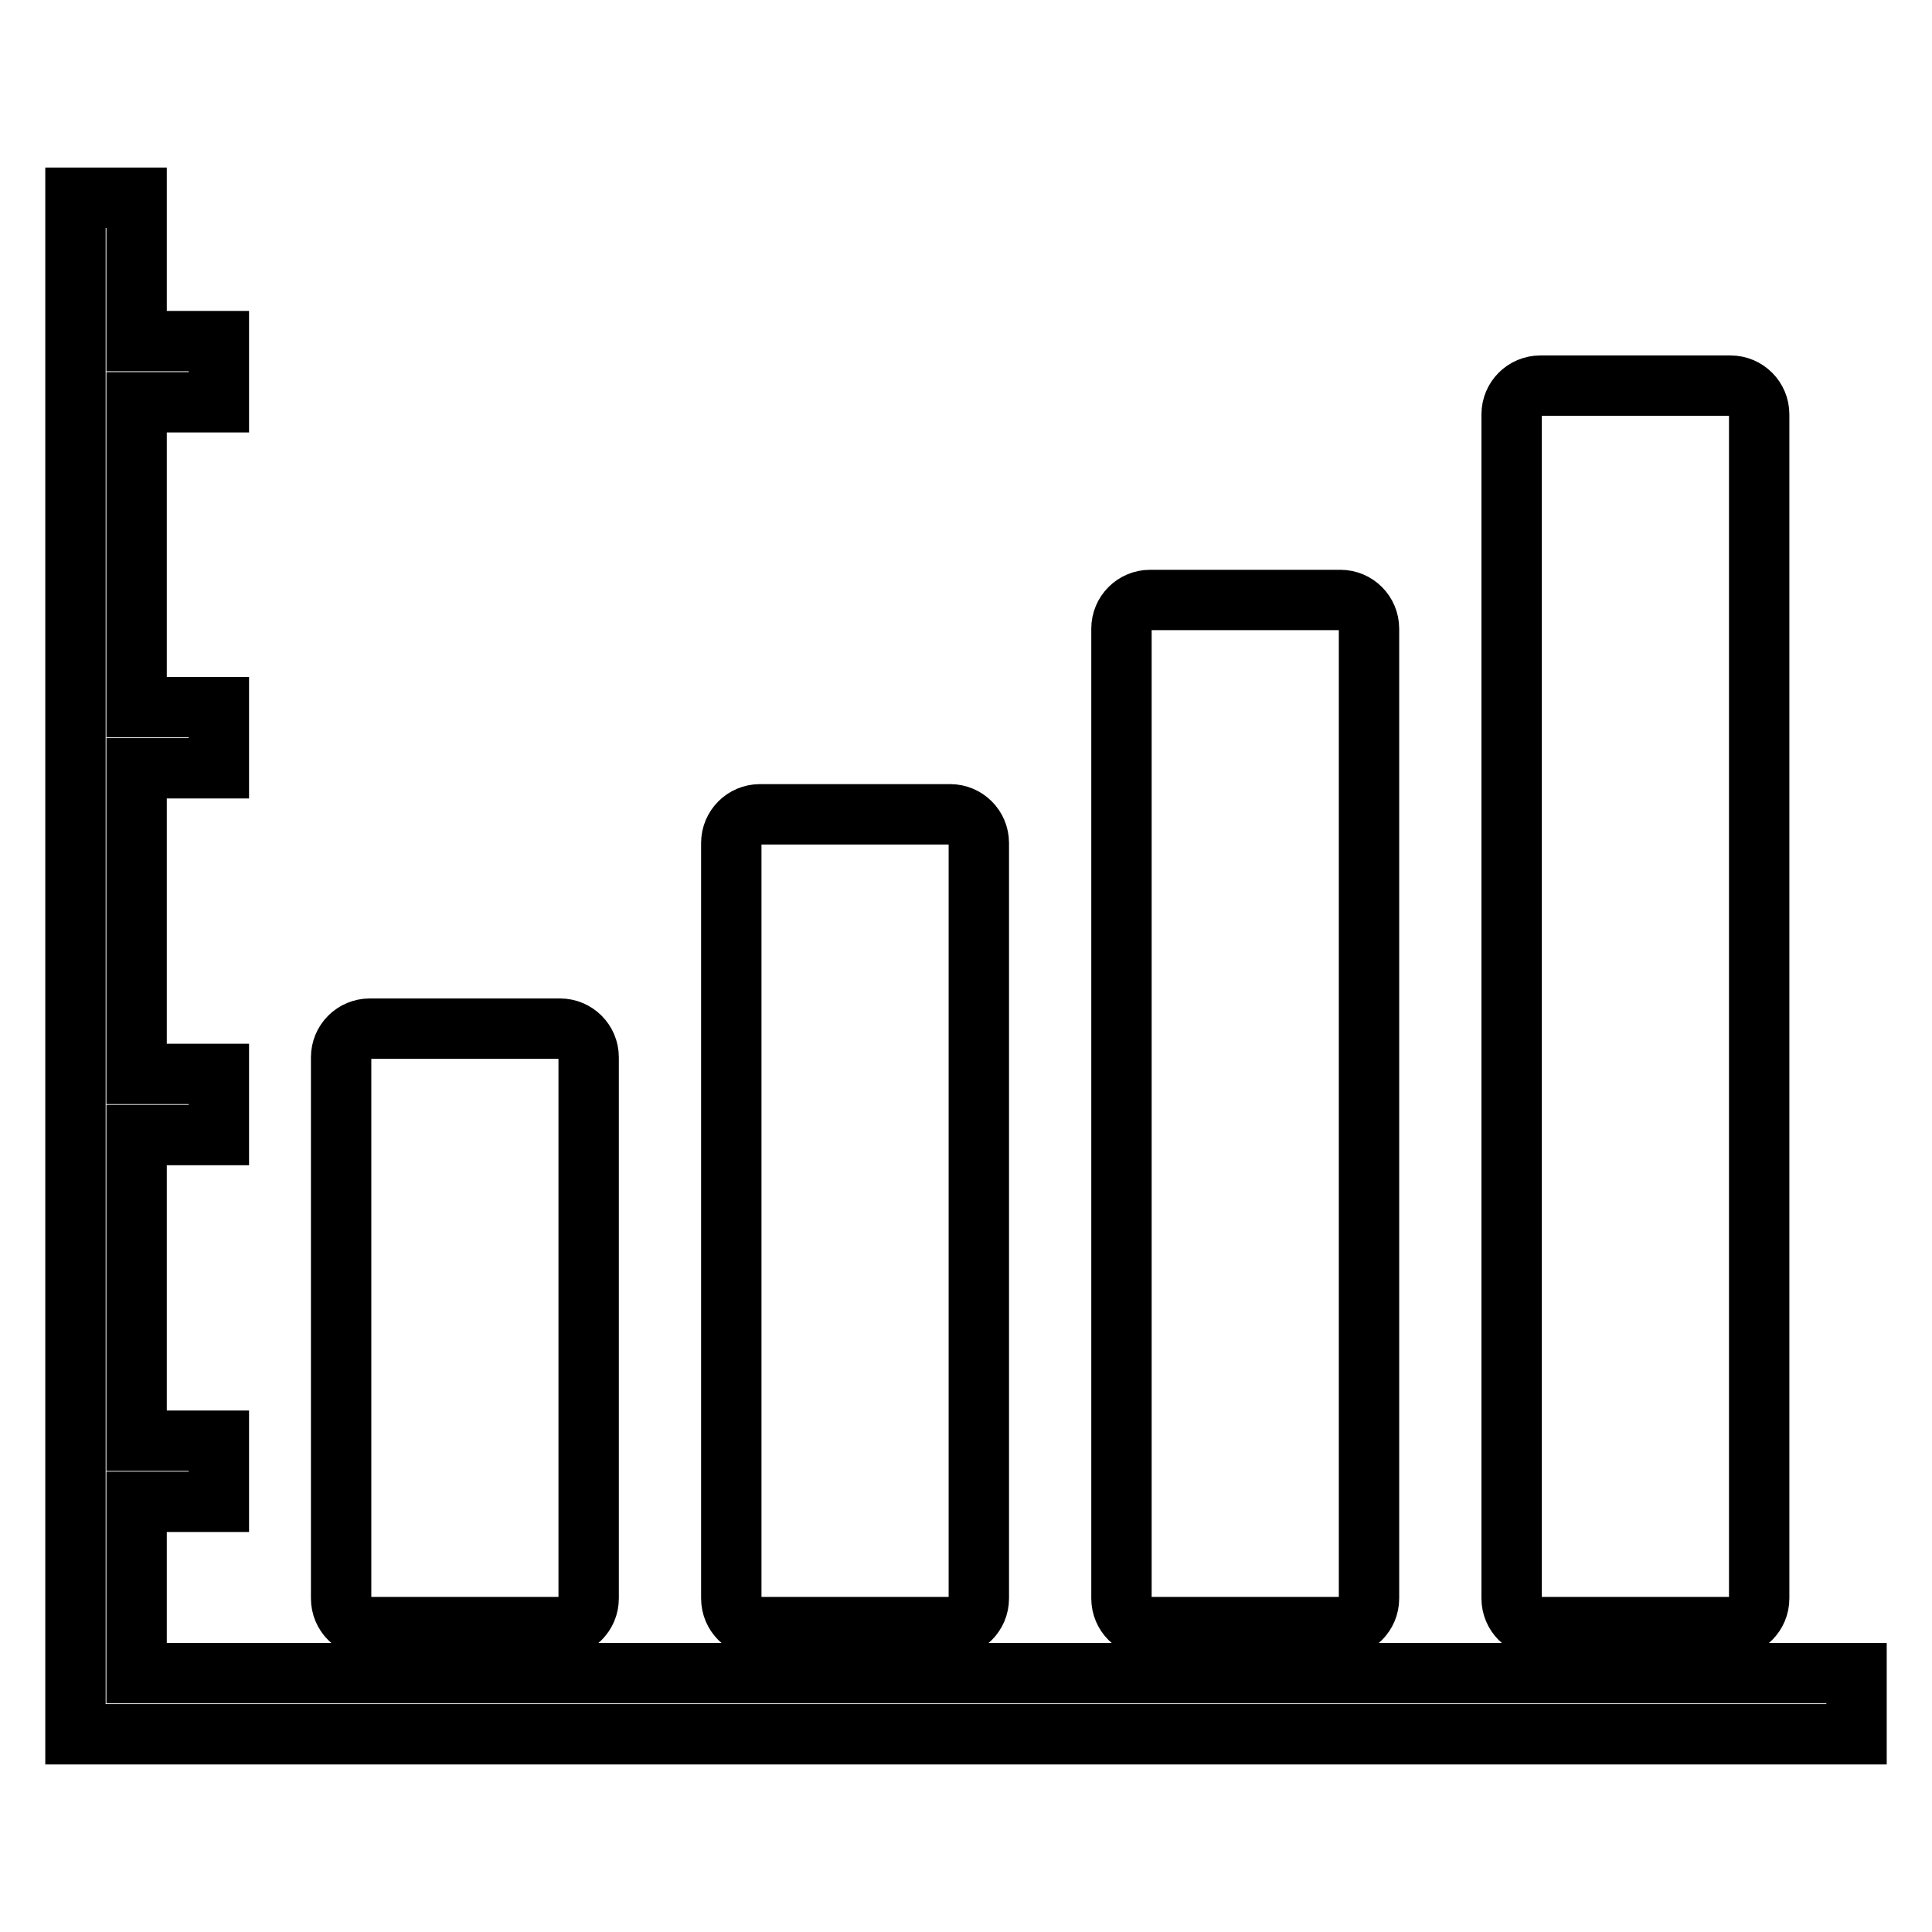
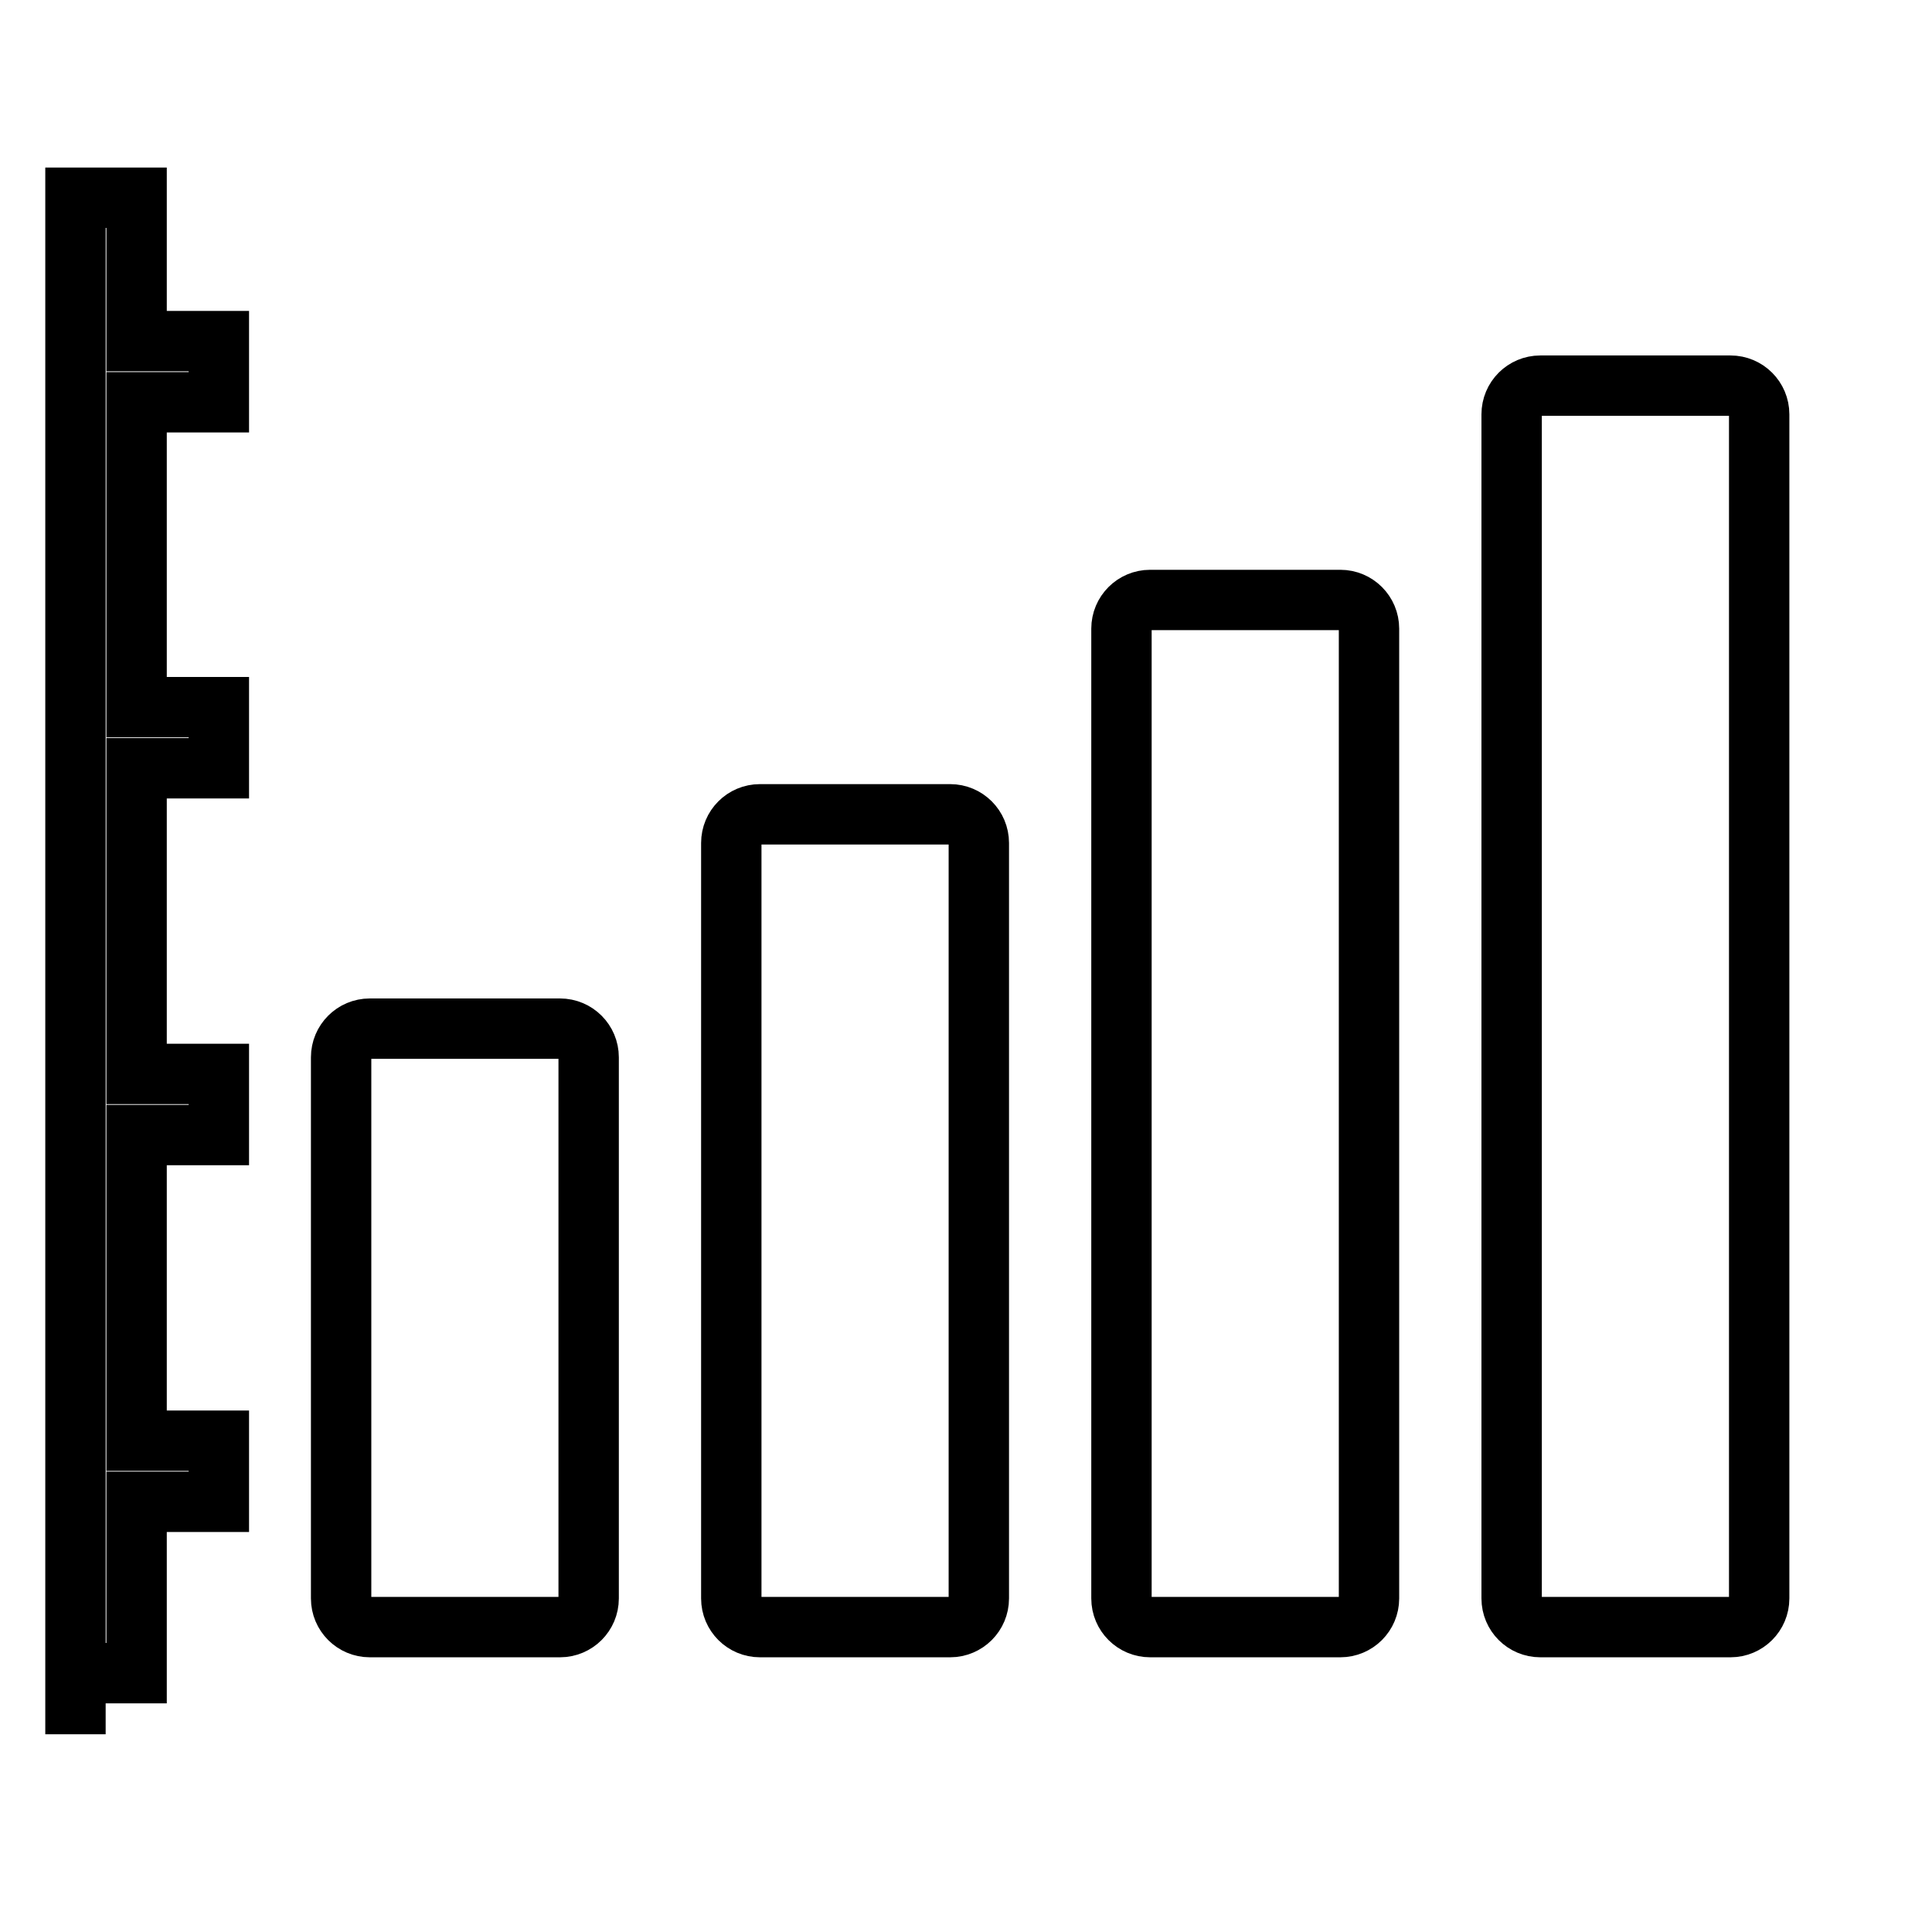
<svg xmlns="http://www.w3.org/2000/svg" version="1.1" x="0px" y="0px" viewBox="0 0 256 256" enable-background="new 0 0 256 256" xml:space="preserve">
  <g>
-     <path stroke-width="8" fill-opacity="0" stroke="#000000" d="M18.1,221.7V199H29v-8.1H18.1v-40.5H29v-8.1H18.1v-40.5H29v-8.1H18.1V53.3H29v-8.1H18.1v-19H10v203.6h236 v-8.1H18.1z M49,215.6h25.2c2.1,0,3.8-1.7,3.8-3.8v-71.7c0-2.1-1.7-3.8-3.8-3.8l-25.2,0c-2.1,0-3.8,1.7-3.8,3.8v71.7 C45.2,213.9,46.9,215.6,49,215.6z M100.7,215.6h25.2c2.1,0,3.8-1.7,3.8-3.8V111.7c0-2.1-1.7-3.8-3.8-3.8h-25.2 c-2.1,0-3.8,1.7-3.8,3.8v100.1C96.9,213.9,98.6,215.6,100.7,215.6z M152.4,215.6h25.2c2.1,0,3.8-1.7,3.8-3.8V83.3 c0-2.1-1.7-3.8-3.8-3.8h-25.2c-2.1,0-3.8,1.7-3.8,3.8v128.5C148.6,213.9,150.3,215.6,152.4,215.6z M204.1,215.6h25.2 c2.1,0,3.8-1.7,3.8-3.8V54.9c0-2.1-1.7-3.8-3.8-3.8h-25.2c-2.1,0-3.8,1.7-3.8,3.8v156.9C200.3,213.9,202,215.6,204.1,215.6z" />
+     <path stroke-width="8" fill-opacity="0" stroke="#000000" d="M18.1,221.7V199H29v-8.1H18.1v-40.5H29v-8.1H18.1v-40.5H29v-8.1H18.1V53.3H29v-8.1H18.1v-19H10v203.6v-8.1H18.1z M49,215.6h25.2c2.1,0,3.8-1.7,3.8-3.8v-71.7c0-2.1-1.7-3.8-3.8-3.8l-25.2,0c-2.1,0-3.8,1.7-3.8,3.8v71.7 C45.2,213.9,46.9,215.6,49,215.6z M100.7,215.6h25.2c2.1,0,3.8-1.7,3.8-3.8V111.7c0-2.1-1.7-3.8-3.8-3.8h-25.2 c-2.1,0-3.8,1.7-3.8,3.8v100.1C96.9,213.9,98.6,215.6,100.7,215.6z M152.4,215.6h25.2c2.1,0,3.8-1.7,3.8-3.8V83.3 c0-2.1-1.7-3.8-3.8-3.8h-25.2c-2.1,0-3.8,1.7-3.8,3.8v128.5C148.6,213.9,150.3,215.6,152.4,215.6z M204.1,215.6h25.2 c2.1,0,3.8-1.7,3.8-3.8V54.9c0-2.1-1.7-3.8-3.8-3.8h-25.2c-2.1,0-3.8,1.7-3.8,3.8v156.9C200.3,213.9,202,215.6,204.1,215.6z" />
  </g>
</svg>